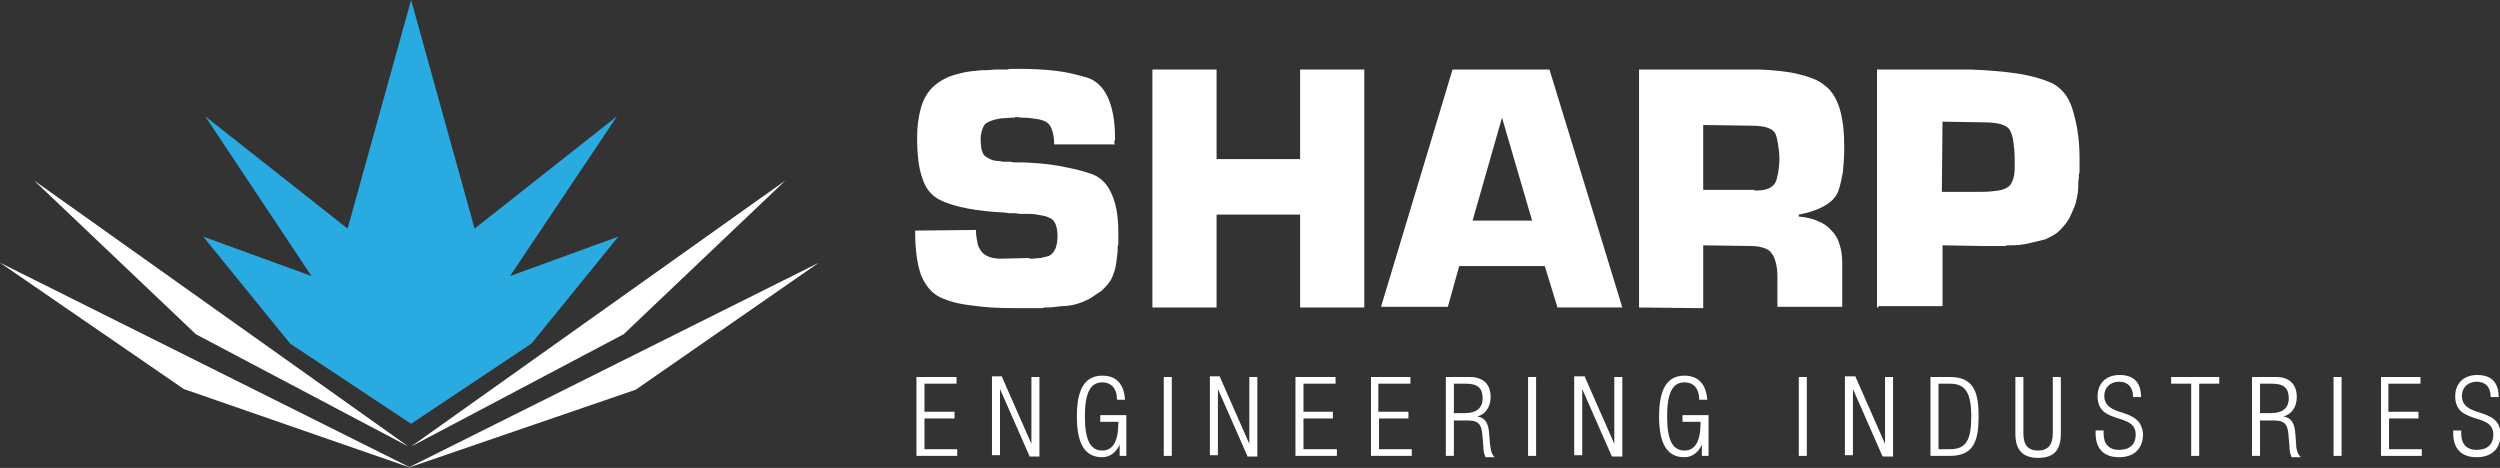
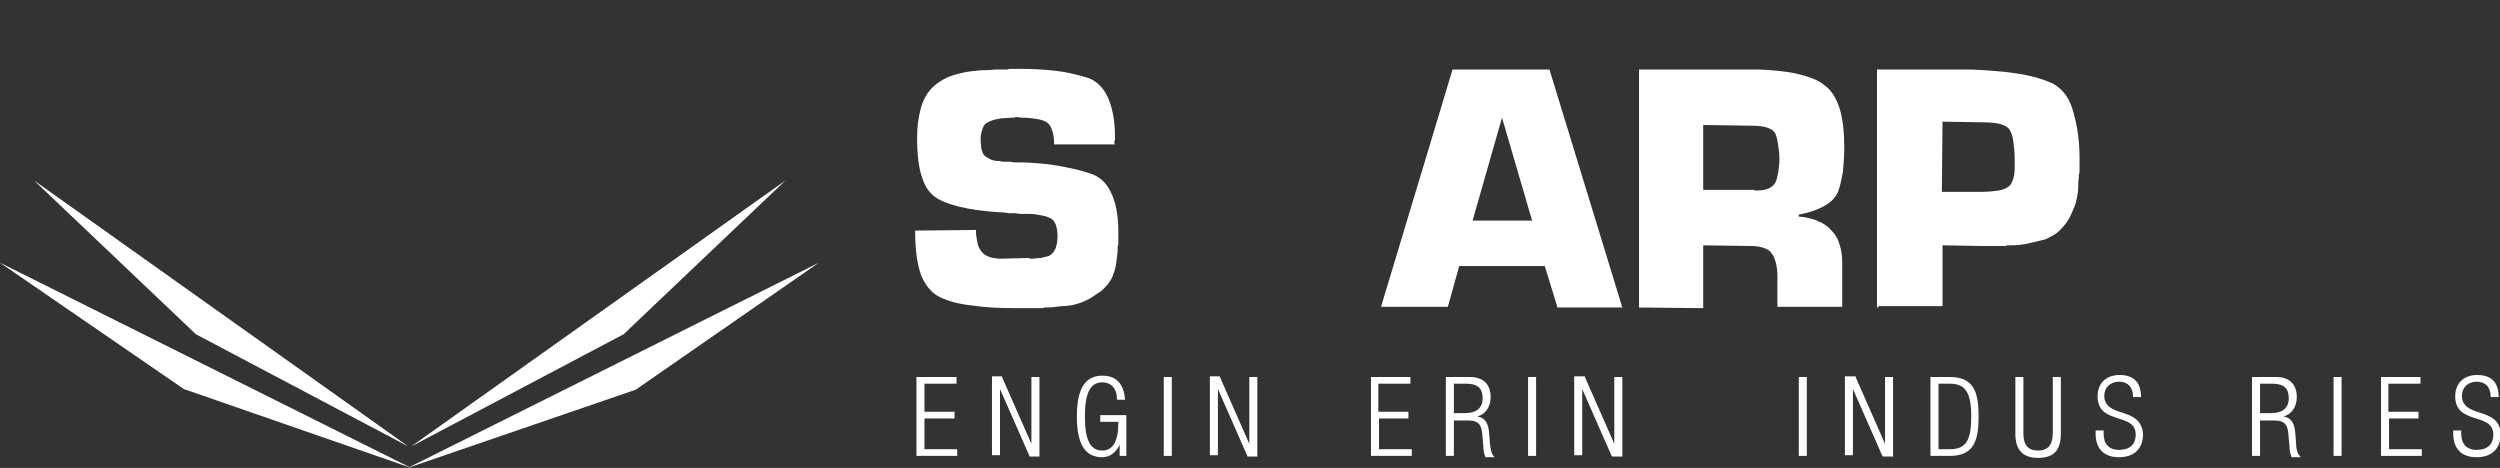
<svg xmlns="http://www.w3.org/2000/svg" version="1.1" id="Layer_1" x="0px" y="0px" viewBox="0 0 374 70" style="enable-background:new 0 0 374 70;" xml:space="preserve">
  <rect x="0" y="0" width="374" height="70" fill="#333333" stroke="none" />
  <style type="text/css">
	.st0{fill:#FFFFFF;}
	.st1{fill:#29ABE2;}
</style>
  <path class="st0" d="M61.1,66.8l-56-39.8L29.3,50L61.1,66.8z" />
  <path class="st0" d="M61.5,70L0,39.3l27.5,18.9L61.5,70z" />
  <path class="st0" d="M61.5,66.8l56-39.8L93.3,50L61.5,66.8z" />
-   <path class="st1" d="M92.5,35.4l-13,16L61.5,63.4L43.4,51.4l-13-16l16.2,5.9L30.7,17.4L52,34.2L61.5,0L71,34.2l21.3-16.8L76.3,41.3  L92.5,35.4z" />
  <path class="st0" d="M61,70l61.5-30.7L95.1,58.3L61,70z" />
  <path class="st0" d="M166.8,21.6h-9.1c0-0.8-0.1-1.6-0.3-2.1c-0.2-0.6-0.4-0.9-0.8-1.2c-0.3-0.2-0.8-0.4-1.5-0.5  c-0.6-0.1-1.3-0.2-2.2-0.2l-1-0.1c-0.1,0.1-0.1,0.1-0.1,0.1s-0.1,0-0.1,0s-0.1,0-0.1,0s-0.1,0-0.1,0c-0.6,0-1.1,0.1-1.7,0.1  c-0.6,0.1-1.1,0.2-1.6,0.4c-0.5,0.2-0.9,0.4-1.1,0.9c-0.2,0.4-0.4,1.1-0.4,1.8c0,0.6,0.1,1.1,0.1,1.4c0.1,0.4,0.2,0.7,0.4,1  c0.2,0.2,0.5,0.4,0.9,0.6c0.4,0.2,0.9,0.3,1.5,0.3c0.3,0.1,0.6,0.1,0.8,0.1c0.3,0,0.6,0,0.8,0c0.3,0.1,0.6,0.1,0.8,0.1  c0.3,0,0.6,0,0.8,0c0.1,0,0.1,0,0.1,0s0.1,0,0.1,0s0.1,0,0.1,0c0.1,0,0.1,0,0.1,0c1.8,0.1,3.5,0.2,5.1,0.5c1.6,0.3,3.2,0.6,4.6,1.1  c1.5,0.4,2.6,1.4,3.3,2.9c0.7,1.4,1.1,3.4,1.1,5.8c0,0.2,0,0.3,0,0.4c0,0.1,0,0.2,0,0.3c0,0.2,0,0.3,0,0.4s0,0.3,0,0.4s0,0.3,0,0.4  c0,0.1,0,0.2-0.1,0.3c0,0.2,0,0.3,0,0.4s0,0.3,0,0.4c-0.1,0.6-0.1,1.1-0.2,1.7c-0.1,0.6-0.2,1.1-0.4,1.6c-0.2,0.6-0.4,1-0.7,1.4  c-0.3,0.4-0.7,0.8-1.1,1.2c-0.6,0.4-1.2,0.8-1.8,1.2c-0.6,0.3-1.3,0.6-2,0.8c-0.7,0.2-1.5,0.3-2.2,0.3c-0.7,0.1-1.5,0.2-2.2,0.2  c-0.1,0-0.2,0-0.3,0s-0.2,0-0.3,0.1c-0.1,0-0.2,0-0.3,0s-0.2,0-0.3,0c-0.1,0-0.2,0-0.3,0s-0.2,0-0.3,0c-0.1,0-0.2,0-0.3,0  s-0.2,0-0.3,0h-2.3c-2.5,0-4.6-0.1-6.5-0.4c-1.9-0.2-3.4-0.6-4.7-1.2c-1.3-0.6-2.2-1.7-2.9-3.3c-0.6-1.7-0.9-3.9-0.9-6.7l9.1-0.1  c0,0.7,0.1,1.3,0.2,1.8c0.1,0.6,0.3,1,0.6,1.4c0.2,0.3,0.6,0.6,1.1,0.8c0.5,0.2,1.1,0.3,1.9,0.3l4.1-0.1c0.1,0.1,0.2,0.1,0.2,0.1  c0.1,0,0.2,0,0.2,0c0.5,0,1-0.1,1.4-0.1c0.4-0.1,0.8-0.2,1.2-0.3c0.4-0.2,0.7-0.5,1-1.1c0.2-0.5,0.3-1.2,0.3-1.9  c0-0.7-0.1-1.3-0.3-1.8c-0.2-0.4-0.5-0.8-0.9-0.9c-0.3-0.2-0.8-0.3-1.3-0.4c-0.5-0.1-1.1-0.2-1.7-0.2c-0.1,0-0.1,0-0.1,0  s-0.1,0-0.1,0s-0.1,0-0.1,0h-0.1c-0.3,0-0.6,0-0.9,0c-0.3,0-0.6-0.1-0.8-0.1c-0.2,0-0.5,0-0.8,0c-0.3,0-0.6-0.1-0.8-0.1  c-2.1-0.1-3.9-0.3-5.5-0.6c-1.6-0.3-3-0.7-4.2-1.3c-1.2-0.6-2.1-1.6-2.6-3.2c-0.6-1.6-0.8-3.7-0.8-6.2c0-1.6,0.2-2.9,0.5-4.1  c0.3-1.2,0.8-2.2,1.5-3c0.7-0.8,1.6-1.4,2.7-1.9c1.1-0.4,2.5-0.8,4.1-0.9c0.5-0.1,1-0.1,1.5-0.1c0.5,0,1.1-0.1,1.6-0.1  c0.3,0,0.6,0,0.8,0c0.2,0,0.5,0,0.8,0c0.2-0.1,0.5-0.1,0.8-0.1c0.3,0,0.5,0,0.8,0c2.1,0,4,0.1,5.7,0.3c1.7,0.2,3.2,0.6,4.6,1  c1.3,0.4,2.4,1.4,3.1,2.9s1.1,3.5,1.1,6c0,0.1,0,0.1,0,0.1c0,0.1,0,0.1,0,0.2c0,0.1,0,0.1,0,0.1c0,0.1,0,0.1,0,0.1  c-0.1,0.1-0.1,0.1-0.1,0.1c0,0.1,0,0.1,0,0.2c0,0.1,0,0.1,0,0.1C166.8,21.6,166.8,21.6,166.8,21.6C166.8,21.6,166.8,21.6,166.8,21.6  c0,0.1,0,0.1,0,0.1V21.6z" />
-   <path class="st0" d="M204.1,10.4V46h-9.6V32.1H182V46h-9.6V10.4h9.6v13.4h12.5V10.4H204.1z" />
  <path class="st0" d="M231.1,39.8h-12.8l-1.7,6.1h-10l10.7-35.5h14.5L242.7,46H233L231.1,39.8z M229.2,33l-4.5-15.4L220.3,33H229.2z" />
  <path class="st0" d="M245.2,46V10.4h18c2.3,0.1,4.3,0.3,5.9,0.7c1.6,0.4,3,0.9,3.9,1.7c1,0.7,1.7,1.9,2.2,3.4  c0.5,1.6,0.7,3.6,0.7,5.9c0,1.3-0.1,2.5-0.2,3.6c-0.2,1.1-0.4,2.1-0.7,2.9c-0.3,0.8-0.9,1.5-1.9,2.1c-1,0.6-2.3,1.1-4,1.4v0.3  c1.1,0.1,2.1,0.3,2.9,0.7c0.8,0.3,1.5,0.8,2,1.4c0.6,0.6,1,1.3,1.2,2.1c0.3,0.8,0.4,1.8,0.4,2.9v6.4h-9.7v-4.7  c0-0.7-0.1-1.3-0.2-1.8c-0.2-0.6-0.3-1.1-0.6-1.4c-0.2-0.4-0.6-0.7-1.2-0.9c-0.6-0.2-1.2-0.3-2-0.3l-7.1-0.1v9.4L245.2,46L245.2,46z   M254.8,28.4h7.6c0.1,0.1,0.1,0.1,0.2,0.1s0.1,0,0.2,0c0.7,0,1.3-0.1,1.8-0.3c0.4-0.2,0.8-0.5,1-0.9c0.2-0.4,0.3-0.9,0.4-1.4  c0.1-0.6,0.2-1.3,0.2-2.1c0-0.8-0.1-1.6-0.2-2.2c-0.1-0.6-0.2-1.2-0.4-1.6c-0.2-0.4-0.6-0.7-1.2-0.9c-0.6-0.2-1.4-0.3-2.5-0.3  l-7.1-0.1L254.8,28.4L254.8,28.4z" />
  <path class="st0" d="M280.8,46V10.4h14c2.6,0.1,5,0.3,7,0.6s3.7,0.8,5.1,1.4c1.4,0.7,2.5,1.9,3.1,3.8s1.1,4.3,1.1,7.4  c0,0.2,0,0.3,0,0.4c0,0.1,0,0.2,0,0.3c0,0.2,0,0.3,0,0.4c0,0.1,0,0.3,0,0.4c0,0.2,0,0.3,0,0.4c0,0.1,0,0.2,0,0.3  c-0.1,0.2-0.1,0.3-0.1,0.4c0,0.1,0,0.2,0,0.3c-0.1,0.6-0.1,1.1-0.1,1.6s-0.1,1-0.2,1.5c-0.1,0.5-0.2,1-0.4,1.4  c-0.2,0.5-0.4,0.9-0.6,1.4c-0.4,0.8-1,1.5-1.6,2.1c-0.6,0.6-1.3,0.9-2.1,1.3c-0.8,0.2-1.6,0.4-2.5,0.6c-0.8,0.2-1.7,0.3-2.6,0.3  c-0.1,0-0.2,0-0.3,0s-0.2,0-0.3,0c-0.2,0.1-0.3,0.1-0.4,0.1s-0.2,0-0.3,0c-0.2,0-0.5,0-0.7,0c-0.2,0-0.4,0-0.7,0c-0.1,0-0.1,0-0.1,0  c-0.1,0-0.1,0-0.1,0c-0.2,0-0.3,0-0.4,0s-0.3,0-0.4,0c-0.2,0-0.3,0-0.4,0s-0.3,0-0.4,0l-5.8-0.1v9.1h-9.6V46z M290.5,28.7h6  c1,0,1.8-0.1,2.5-0.2c0.6-0.1,1.1-0.3,1.5-0.6c0.3-0.2,0.5-0.6,0.7-1.2c0.2-0.6,0.2-1.3,0.2-2.3v-0.6c0-1-0.1-1.8-0.2-2.6  s-0.3-1.3-0.5-1.7c-0.2-0.4-0.7-0.7-1.3-0.9c-0.7-0.2-1.6-0.3-2.7-0.3l-6.1-0.1L290.5,28.7L290.5,28.7z" />
  <path class="st0" d="M241.5,66.4l-4.4-10v-0.1h-1.6v11.8h1.2V58.2l4.4,10l0.1,0.1h1.5V56.4h-1.2V66.4z" />
  <path class="st0" d="M206.2,62.6h4.5v-1h-4.5v-4.2h4.8v-1h-5.9v11.8h6.1v-1h-4.9V62.6z" />
  <path class="st0" d="M222.9,66.4l-0.1-1.3c-0.1-1.8-0.6-2.6-1.8-2.8c1.2-0.3,2-1.4,2-2.9c0-1.9-1.1-3-3.1-3h-3.6v11.8h1.2v-5.3h2  c1.8,0,2.2,0.6,2.3,2.7l0.1,1c0,0.7,0.1,1.3,0.3,1.7v0.1h1.4l-0.1-0.1C223,67.7,223,67,222.9,66.4z M221.8,59.6  c0,1.4-0.9,2.2-2.6,2.2h-1.7v-4.4h1.8C221.1,57.4,221.8,58.1,221.8,59.6z" />
  <path class="st0" d="M229.8,56.4h-1.2v11.8h1.2V56.4z" />
  <path class="st0" d="M154.3,66.4l-4.4-10v-0.1h-1.5v11.8h1.2V58.2l4.4,10v0.1h1.5V56.4h-1.2V66.4z" />
  <path class="st0" d="M138.3,62.6h4.5v-1h-4.5v-4.2h4.8v-1h-6v11.8h6.1v-1h-4.9V62.6z" />
  <path class="st0" d="M175.3,56.4h-1.2v11.8h1.2V56.4z" />
  <path class="st0" d="M164.5,63.1h2.8v0.2c0,2.7-0.8,4.1-2.4,4.1c-1.8,0-2.6-1.6-2.6-5.1s0.8-5.1,2.6-5.1c1.4,0,2.2,1,2.2,2.5v0.1  h1.2v-0.1c-0.2-2.3-1.3-3.5-3.4-3.5c-2.6,0-3.8,2-3.8,6.1s1.2,6.1,3.8,6.1c1.1,0,2.1-0.7,2.6-1.9v1.7h1v-6.1h-3.9V63.1z" />
-   <path class="st0" d="M195,62.6h4.4v-1H195v-4.2h4.8v-1h-6v11.8h6.2v-1H195V62.6z" />
  <path class="st0" d="M186.9,66.4l-4.4-10v-0.1H181v11.8h1.2V58.2l4.4,10v0.1h1.5V56.4h-1.2V66.4z" />
  <path class="st0" d="M350.3,56.4h-1.2v11.8h1.2V56.4z" />
  <path class="st0" d="M343.5,66.4l-0.1-1.3c-0.1-1.8-0.6-2.6-1.8-2.8c1.2-0.3,2-1.4,2-2.9c0-1.9-1.1-3-3.1-3h-3.6v11.8h1.2v-5.3h2  c1.8,0,2.2,0.6,2.3,2.7l0.1,1c0,0.7,0.1,1.3,0.3,1.7v0.1h1.4l-0.1-0.1C343.6,67.7,343.5,67,343.5,66.4z M342.4,59.6  c0,1.4-0.9,2.2-2.6,2.2h-1.7v-4.4h1.8C341.7,57.4,342.4,58.1,342.4,59.6z" />
  <path class="st0" d="M357.3,62.6h4.5v-1h-4.5v-4.2h4.8v-1h-5.9v11.8h6.1v-1h-4.9V62.6z" />
-   <path class="st0" d="M324.8,57.4h3v10.8h1.2V57.4h3v-1h-7.2V57.4z" />
  <path class="st0" d="M370.9,61.7c-1.3-0.4-2.6-0.9-2.6-2.5c0-1.2,0.9-2.1,2.2-2.1c1.3,0,2.1,0.8,2.1,2.2v0.1h1.2  c0-2.2-1.1-3.3-3.2-3.3c-2,0-3.3,1.2-3.3,3.2c0,2.3,1.6,2.8,3.1,3.3c1.3,0.4,2.6,0.8,2.6,2.4c0,1.5-0.9,2.3-2.5,2.3  c-1.5,0-2.3-0.9-2.3-2.4v-0.5h-1.2v0.4c0,2.3,1.2,3.6,3.5,3.6c2.3,0,3.6-1.3,3.6-3.5C374,62.7,372.4,62.2,370.9,61.7z" />
  <path class="st0" d="M307.1,64.8c0,1.7-0.7,2.6-2.2,2.6c-1.5,0-2.2-0.8-2.2-2.6v-8.4h-1.2v8.5c0,2.4,1.1,3.6,3.4,3.6  c2.3,0,3.4-1.1,3.4-3.6v-8.5h-1.2L307.1,64.8L307.1,64.8z" />
  <path class="st0" d="M270.3,56.4h-1.2v11.8h1.2V56.4z" />
  <path class="st0" d="M282,66.4l-4.4-10v-0.1H276v11.8h1.2V58.2l4.4,10l0.1,0.1h1.5V56.4H282V66.4z" />
  <path class="st0" d="M317.4,61.7c-1.3-0.4-2.6-0.9-2.6-2.5c0-1.2,0.9-2.1,2.2-2.1c1.3,0,2.1,0.8,2.1,2.2v0.1h1.2  c0-2.2-1.1-3.3-3.2-3.3c-2,0-3.3,1.2-3.3,3.2c0,2.3,1.6,2.8,3.1,3.3c1.3,0.4,2.6,0.8,2.6,2.4c0,1.5-0.9,2.3-2.5,2.3  c-1.5,0-2.3-0.9-2.3-2.4v-0.5h-1.2v0.4c0,2.3,1.2,3.6,3.5,3.6c2.3,0,3.6-1.3,3.6-3.5C320.4,62.7,318.9,62.2,317.4,61.7z" />
  <path class="st0" d="M291.7,56.4h-2.9v11.8h2.9c3.6,0,4.3-2.3,4.3-5.9C296,58.7,295.3,56.4,291.7,56.4z M290,57.4h1.7  c2.3,0,3.2,1.3,3.2,4.9c0,3.6-0.8,4.9-3.2,4.9H290V57.4z" />
-   <path class="st0" d="M251.6,63.1h2.8v0.2c0,2.7-0.8,4.1-2.4,4.1c-1.8,0-2.6-1.6-2.6-5.1s0.8-5.1,2.6-5.1c1.4,0,2.2,1,2.2,2.5v0.1  h1.2v-0.1c-0.2-2.3-1.4-3.5-3.4-3.5c-2.6,0-3.8,2-3.8,6.1s1.2,6.1,3.8,6.1c1.1,0,2.1-0.7,2.6-1.9v1.7h1v-6.1h-3.9V63.1z" />
</svg>